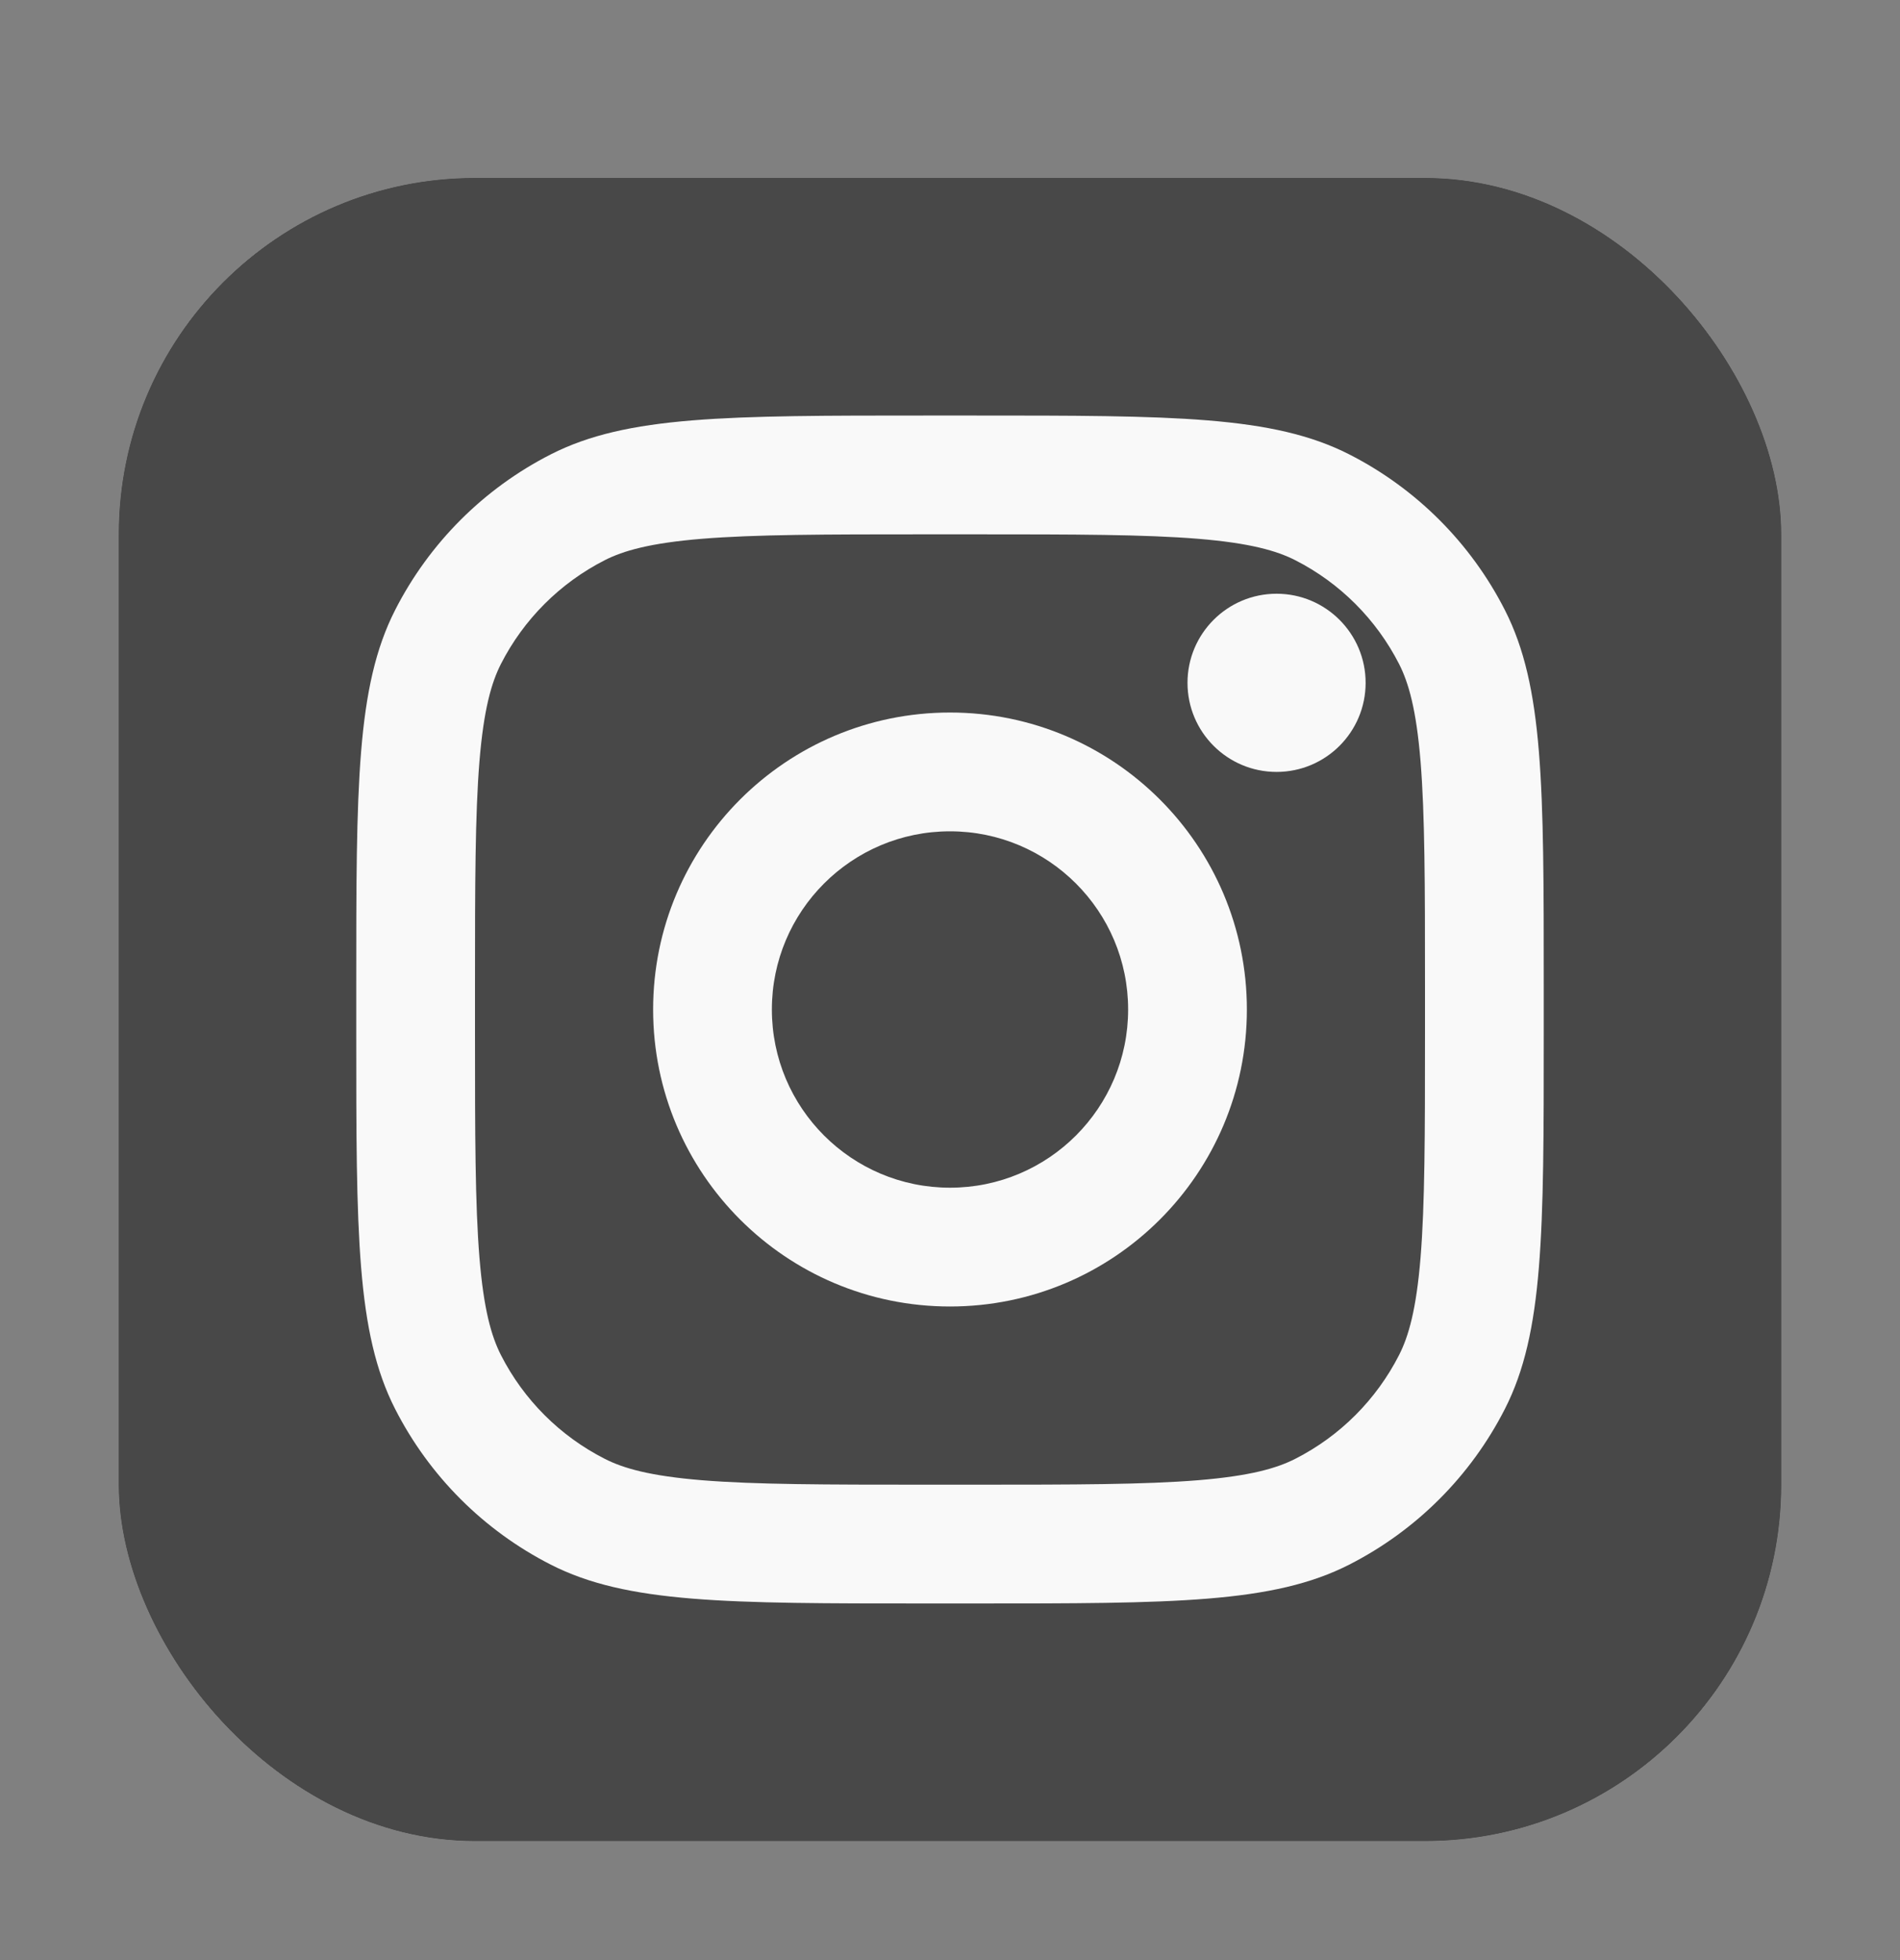
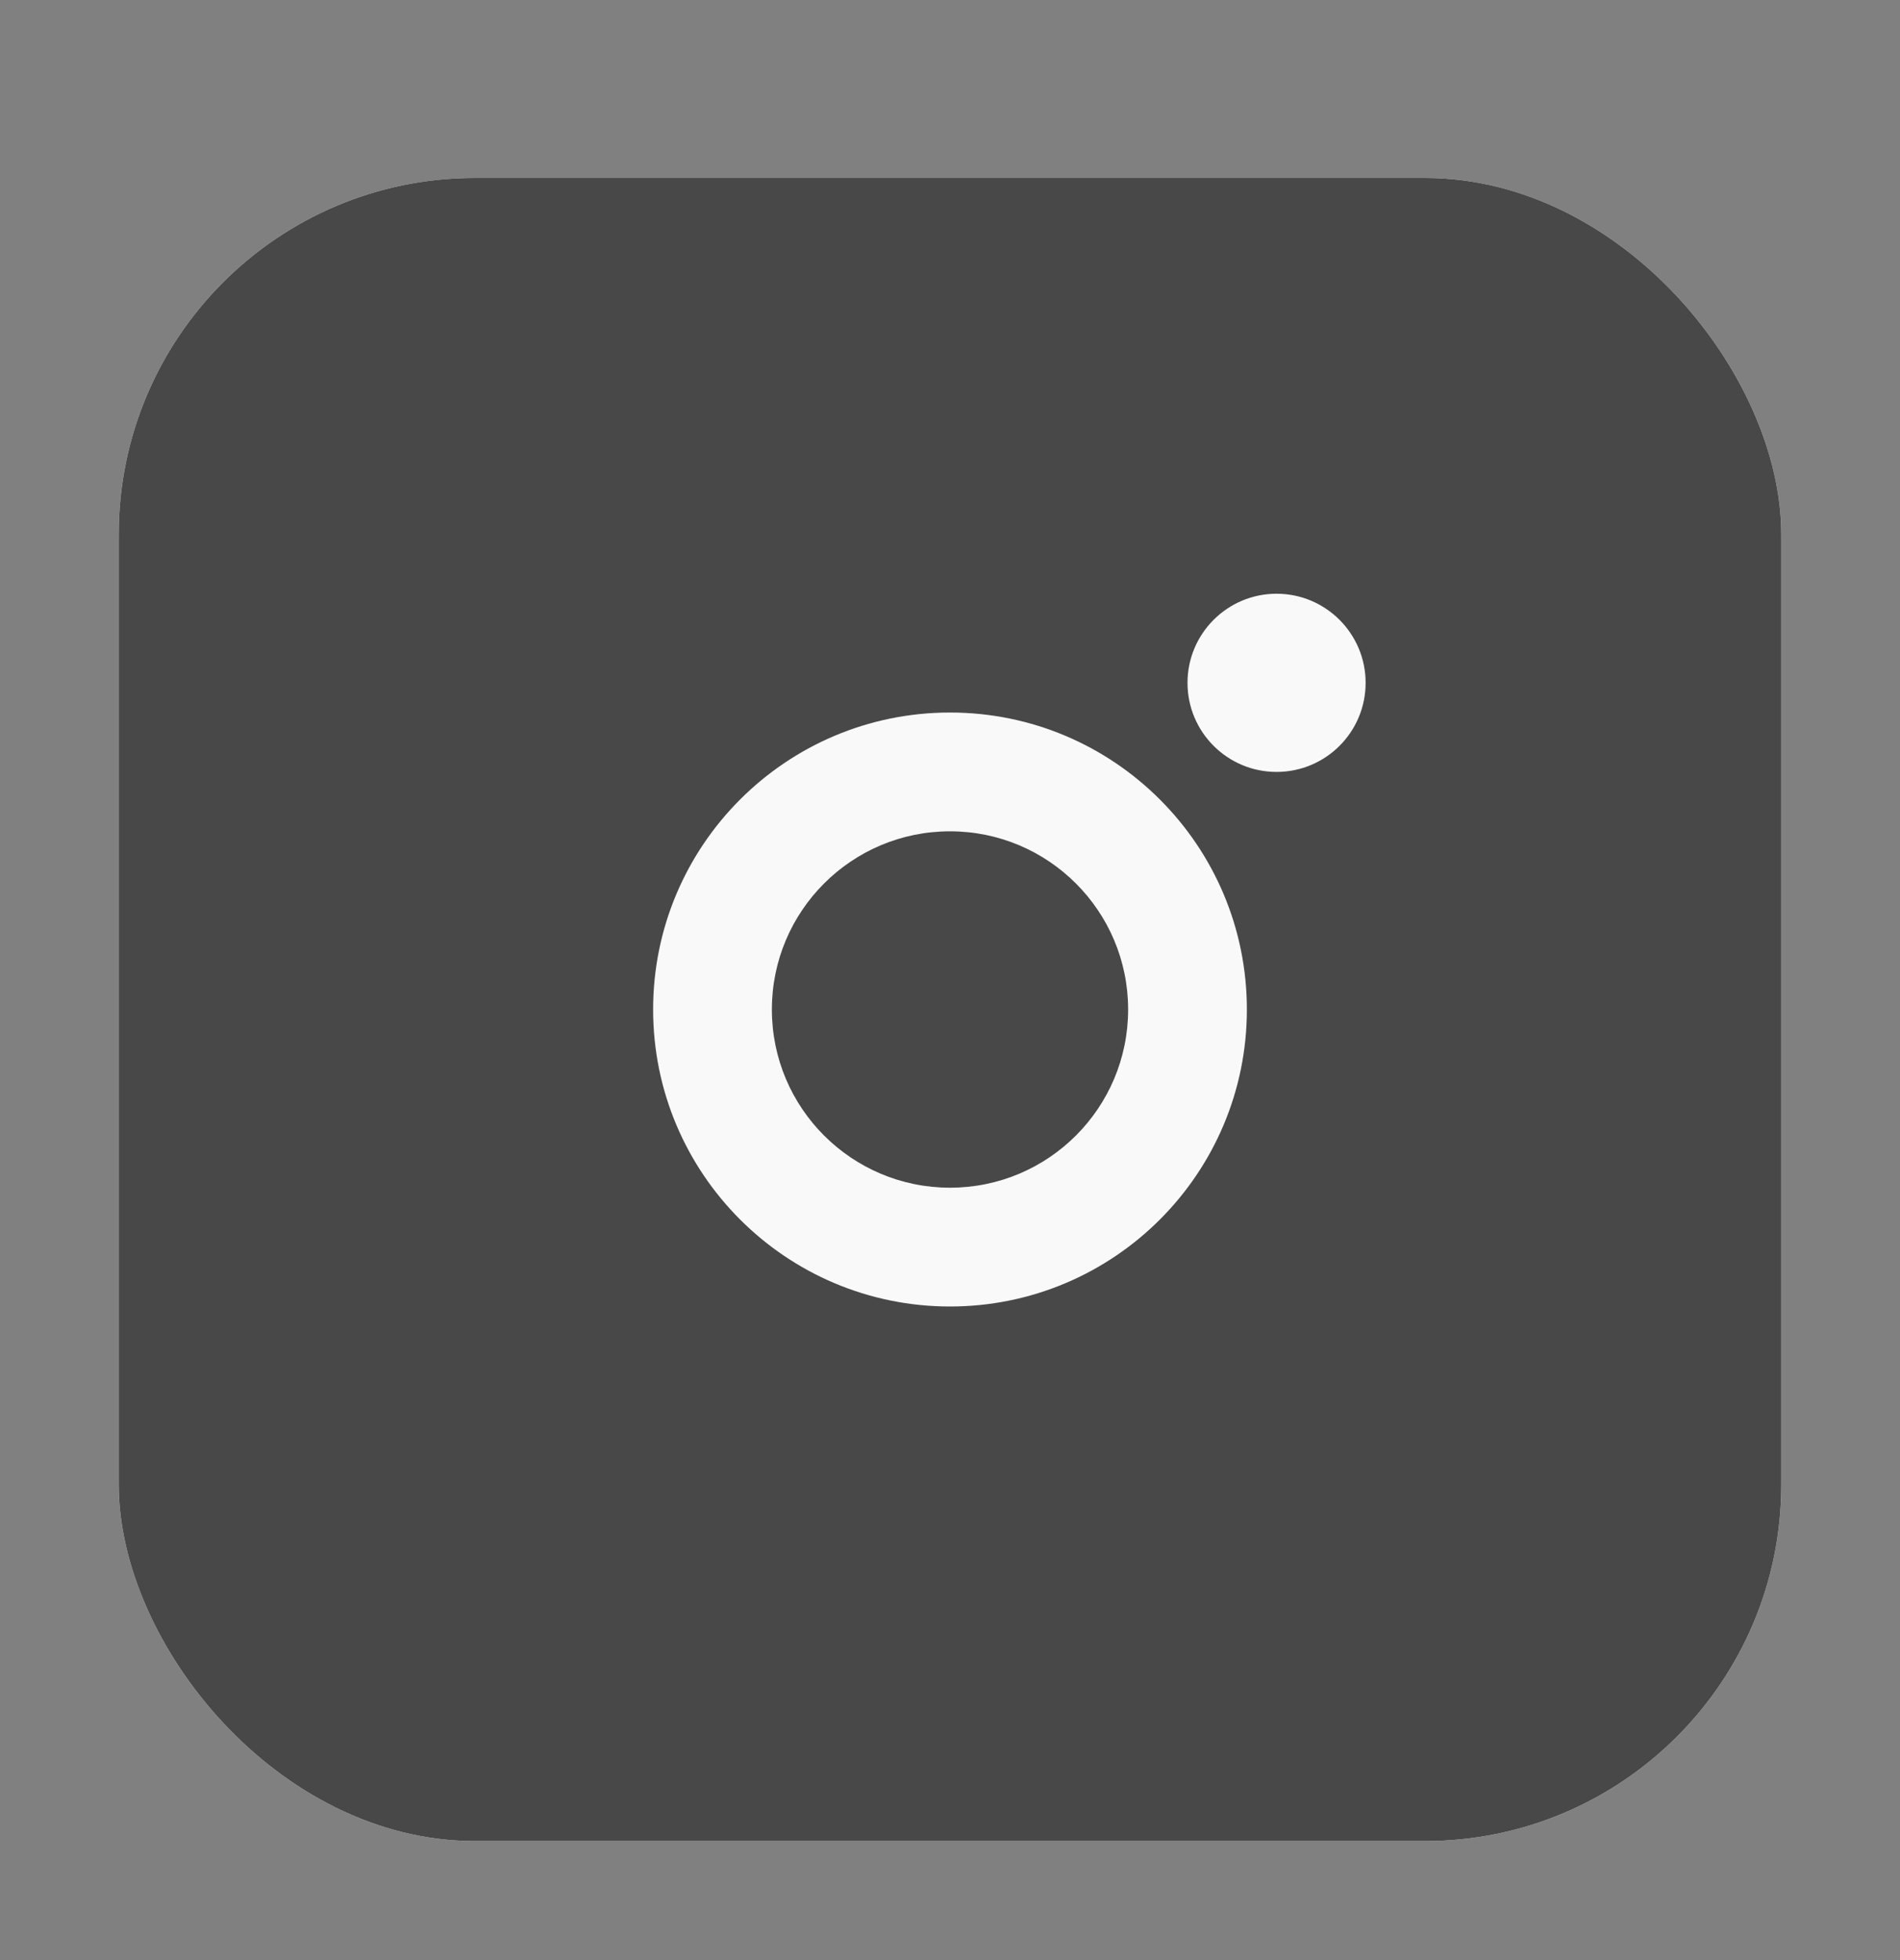
<svg xmlns="http://www.w3.org/2000/svg" width="32" height="33" viewBox="0 0 32 33" fill="none">
  <rect x="0" y="0" width="32" height="33" fill="#808080" stroke="none" />
  <rect x="2" y="2.996" width="28" height="28" rx="6" fill="#F9F9F9" />
  <rect x="2" y="2.996" width="28" height="28" rx="6" fill="#484848" />
-   <rect x="2" y="2.996" width="28" height="28" rx="6" fill="#484848" />
-   <path d="M23 11.496C23 12.325 22.328 12.996 21.5 12.996C20.672 12.996 20 12.325 20 11.496C20 10.668 20.672 9.996 21.5 9.996C22.328 9.996 23 10.668 23 11.496Z" fill="#F9F9F9" />
+   <path d="M23 11.496C23 12.325 22.328 12.996 21.5 12.996C20.672 12.996 20 12.325 20 11.496C20 10.668 20.672 9.996 21.5 9.996C22.328 9.996 23 10.668 23 11.496" fill="#F9F9F9" />
  <path fill-rule="evenodd" clip-rule="evenodd" d="M16 21.996C18.761 21.996 21 19.758 21 16.996C21 14.235 18.761 11.996 16 11.996C13.239 11.996 11 14.235 11 16.996C11 19.758 13.239 21.996 16 21.996ZM16 19.996C17.657 19.996 19 18.653 19 16.996C19 15.339 17.657 13.996 16 13.996C14.343 13.996 13 15.339 13 16.996C13 18.653 14.343 19.996 16 19.996Z" fill="#F9F9F9" />
-   <path fill-rule="evenodd" clip-rule="evenodd" d="M6 16.596C6 13.236 6 11.556 6.654 10.272C7.229 9.143 8.147 8.225 9.276 7.65C10.559 6.996 12.24 6.996 15.6 6.996H16.4C19.76 6.996 21.441 6.996 22.724 7.65C23.853 8.225 24.771 9.143 25.346 10.272C26 11.556 26 13.236 26 16.596V17.396C26 20.756 26 22.437 25.346 23.72C24.771 24.849 23.853 25.767 22.724 26.342C21.441 26.996 19.76 26.996 16.4 26.996H15.6C12.24 26.996 10.559 26.996 9.276 26.342C8.147 25.767 7.229 24.849 6.654 23.72C6 22.437 6 20.756 6 17.396V16.596ZM15.6 8.996H16.4C18.113 8.996 19.278 8.998 20.178 9.071C21.055 9.143 21.503 9.273 21.816 9.432C22.569 9.816 23.18 10.428 23.564 11.18C23.723 11.493 23.853 11.941 23.925 12.818C23.998 13.718 24 14.883 24 16.596V17.396C24 19.109 23.998 20.274 23.925 21.174C23.853 22.051 23.723 22.499 23.564 22.812C23.18 23.565 22.569 24.177 21.816 24.56C21.503 24.72 21.055 24.849 20.178 24.921C19.278 24.994 18.113 24.996 16.4 24.996H15.6C13.887 24.996 12.722 24.994 11.822 24.921C10.945 24.849 10.497 24.72 10.184 24.56C9.431 24.177 8.819 23.565 8.436 22.812C8.277 22.499 8.147 22.051 8.075 21.174C8.002 20.274 8 19.109 8 17.396V16.596C8 14.883 8.002 13.718 8.075 12.818C8.147 11.941 8.277 11.493 8.436 11.18C8.819 10.428 9.431 9.816 10.184 9.432C10.497 9.273 10.945 9.143 11.822 9.071C12.722 8.998 13.887 8.996 15.6 8.996Z" fill="#F9F9F9" />
</svg>